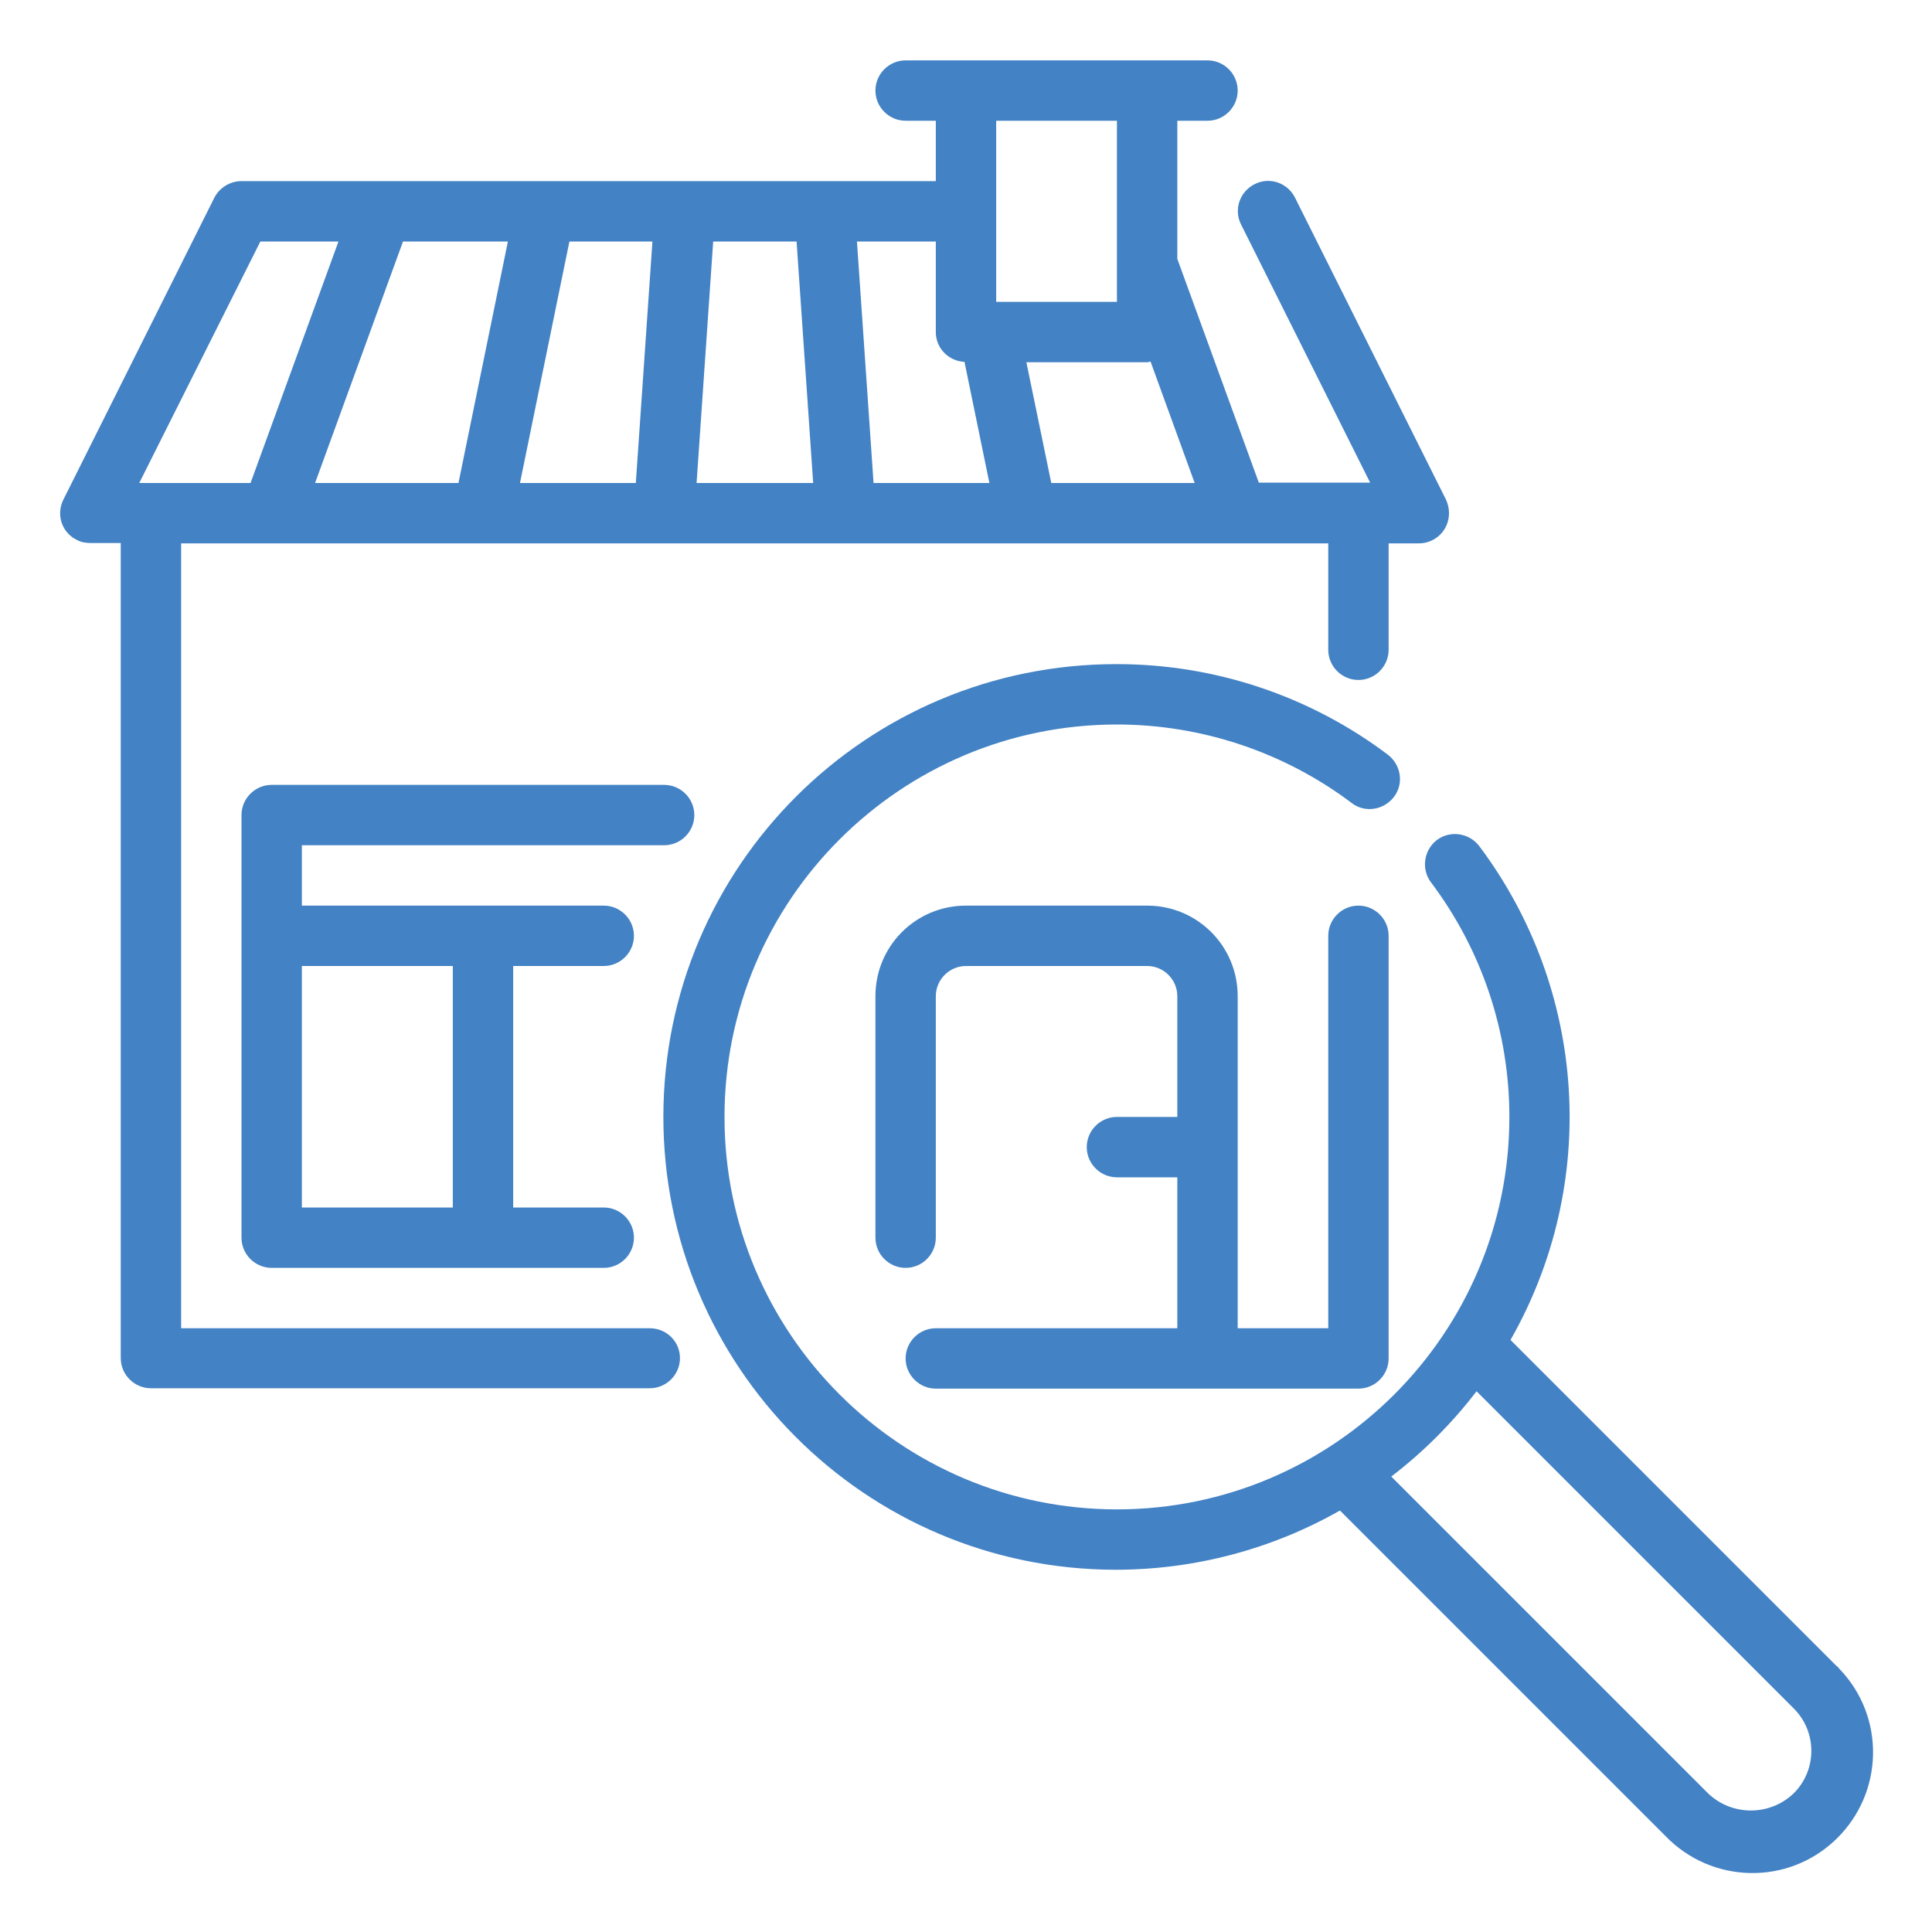
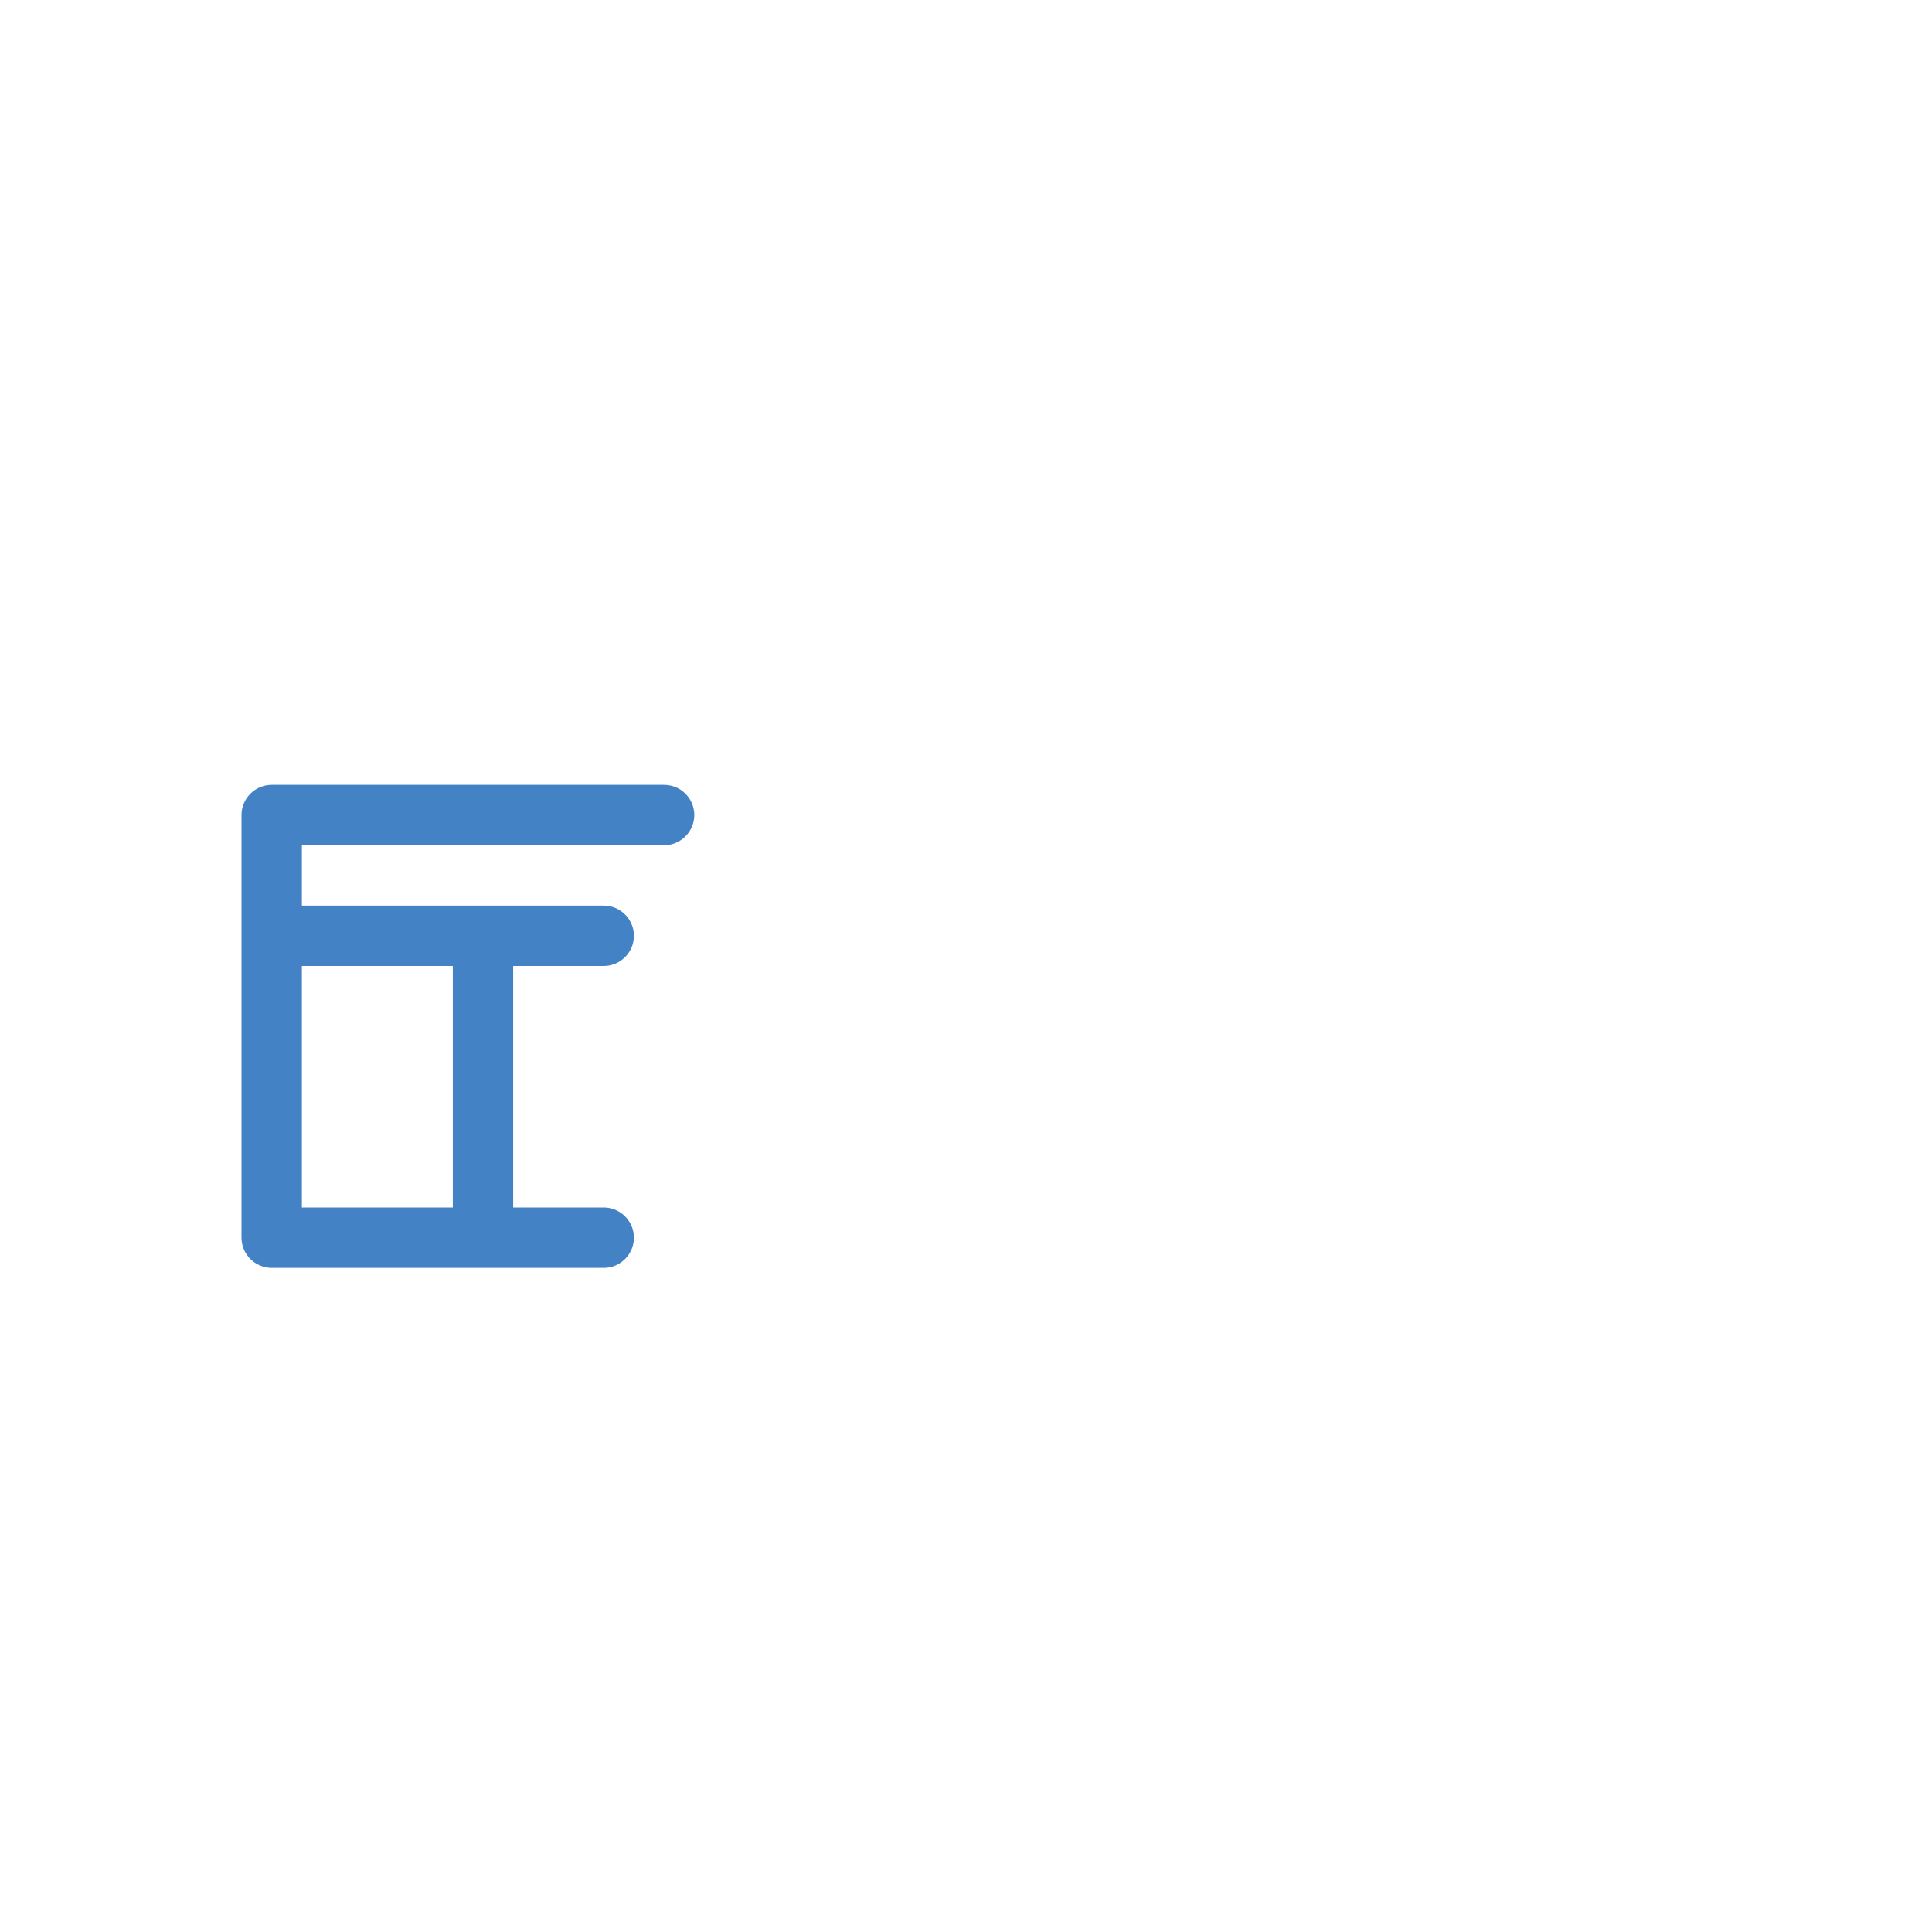
<svg xmlns="http://www.w3.org/2000/svg" id="Layer_1" viewBox="0 0 512 512" style="enable-background:new 0 0 512 512;">
  <style>.st0{fill:#4382C4;}</style>
  <g id="Outline">
    <g>
-       <path class="st0" d="M172.2 352H48V144h304v28.2c0 4.4 3.6 8 8 8s8-3.6 8-8V144h8c4.4.0 8-3.5 8-8 0-1.3-.3-2.5-.8-3.6l-40-80c-2-4-6.8-5.6-10.7-3.6-4 2-5.6 6.8-3.6 10.7l34.2 68.4h-29.5L312 68.6V32h8c4.4.0 8-3.6 8-8s-3.6-8-8-8h-80c-4.4.0-8 3.6-8 8s3.6 8 8 8h8v16H64c-3 0-5.8 1.7-7.2 4.4l-40 80c-2 4-.4 8.8 3.6 10.7 1.1.6 2.3.8 3.6.8h8v216c0 4.4 3.6 8 8 8h132.2c4.4.0 8-3.6 8-8S176.6 352 172.2 352zM278.6 128 272 96h32c.3.0.6-.1.9-.2l11.7 32.2H278.6zM296 32v48h-32V32h32zM255.6 95.9l6.6 32.1h-30.7l-4.4-64H248v24C248 92.3 251.4 95.7 255.6 95.9zM211.1 64l4.4 64h-30.9l4.4-64h22.1zm-38.2.0-4.4 64h-30.7l13.1-64h22zm-38.3.0-13.1 64h-38l23.3-64h27.8zM69 64h20.7l-23.3 64H36.9L69 64z" />
-       <path class="st0" d="M248 352c-4.4.0-8 3.6-8 8s3.6 8 8 8h112c4.4.0 8-3.6 8-8V248c0-4.4-3.6-8-8-8s-8 3.6-8 8v104h-24v-88c0-13.3-10.7-24-24-24h-48c-13.3.0-24 10.7-24 24v64c0 4.4 3.6 8 8 8s8-3.6 8-8v-64c0-4.4 3.6-8 8-8h48c4.4.0 8 3.6 8 8v32h-16c-4.4.0-8 3.6-8 8s3.6 8 8 8h16v40H248z" />
      <path class="st0" d="M176 224c4.4.0 8-3.6 8-8s-3.6-8-8-8H72c-4.4.0-8 3.6-8 8v112c0 4.4 3.6 8 8 8h88c4.4.0 8-3.6 8-8s-3.6-8-8-8h-24v-64h24c4.4.0 8-3.6 8-8s-3.6-8-8-8H80v-16h96zm-56 32v64H80v-64h40z" />
-       <path class="st0" d="M486.6 441.4l-86.3-86.3c23.6-41.4 20.3-92.8-8.3-130.9-2.7-3.5-7.7-4.2-11.2-1.6-3.5 2.7-4.2 7.7-1.6 11.2 13.5 17.9 20.8 39.7 20.8 62.2.0 57.4-46.6 104-104 104s-104-46.6-104-104 46.6-104 104-104c22.4.0 44.3 7.3 62.2 20.8 3.5 2.7 8.5 1.9 11.2-1.6s1.9-8.5-1.6-11.2c-20.7-15.6-45.9-24-71.8-24-66.3-.1-120.1 53.5-120.2 119.8-.1 66.3 53.5 120.1 119.8 120.2 20.9.0 41.4-5.4 59.5-15.7l86.3 86.3c12.3 12.7 32.5 13.1 45.2.8s13.1-32.5.8-45.2C487.2 441.9 486.9 441.6 486.6 441.4zm-11.3 33.9c-6.3 6-16.3 6-22.6.0l-84-84c8.5-6.5 16.1-14.1 22.6-22.6l84 84C481.6 458.9 481.6 469.1 475.3 475.3z" />
    </g>
  </g>
</svg>